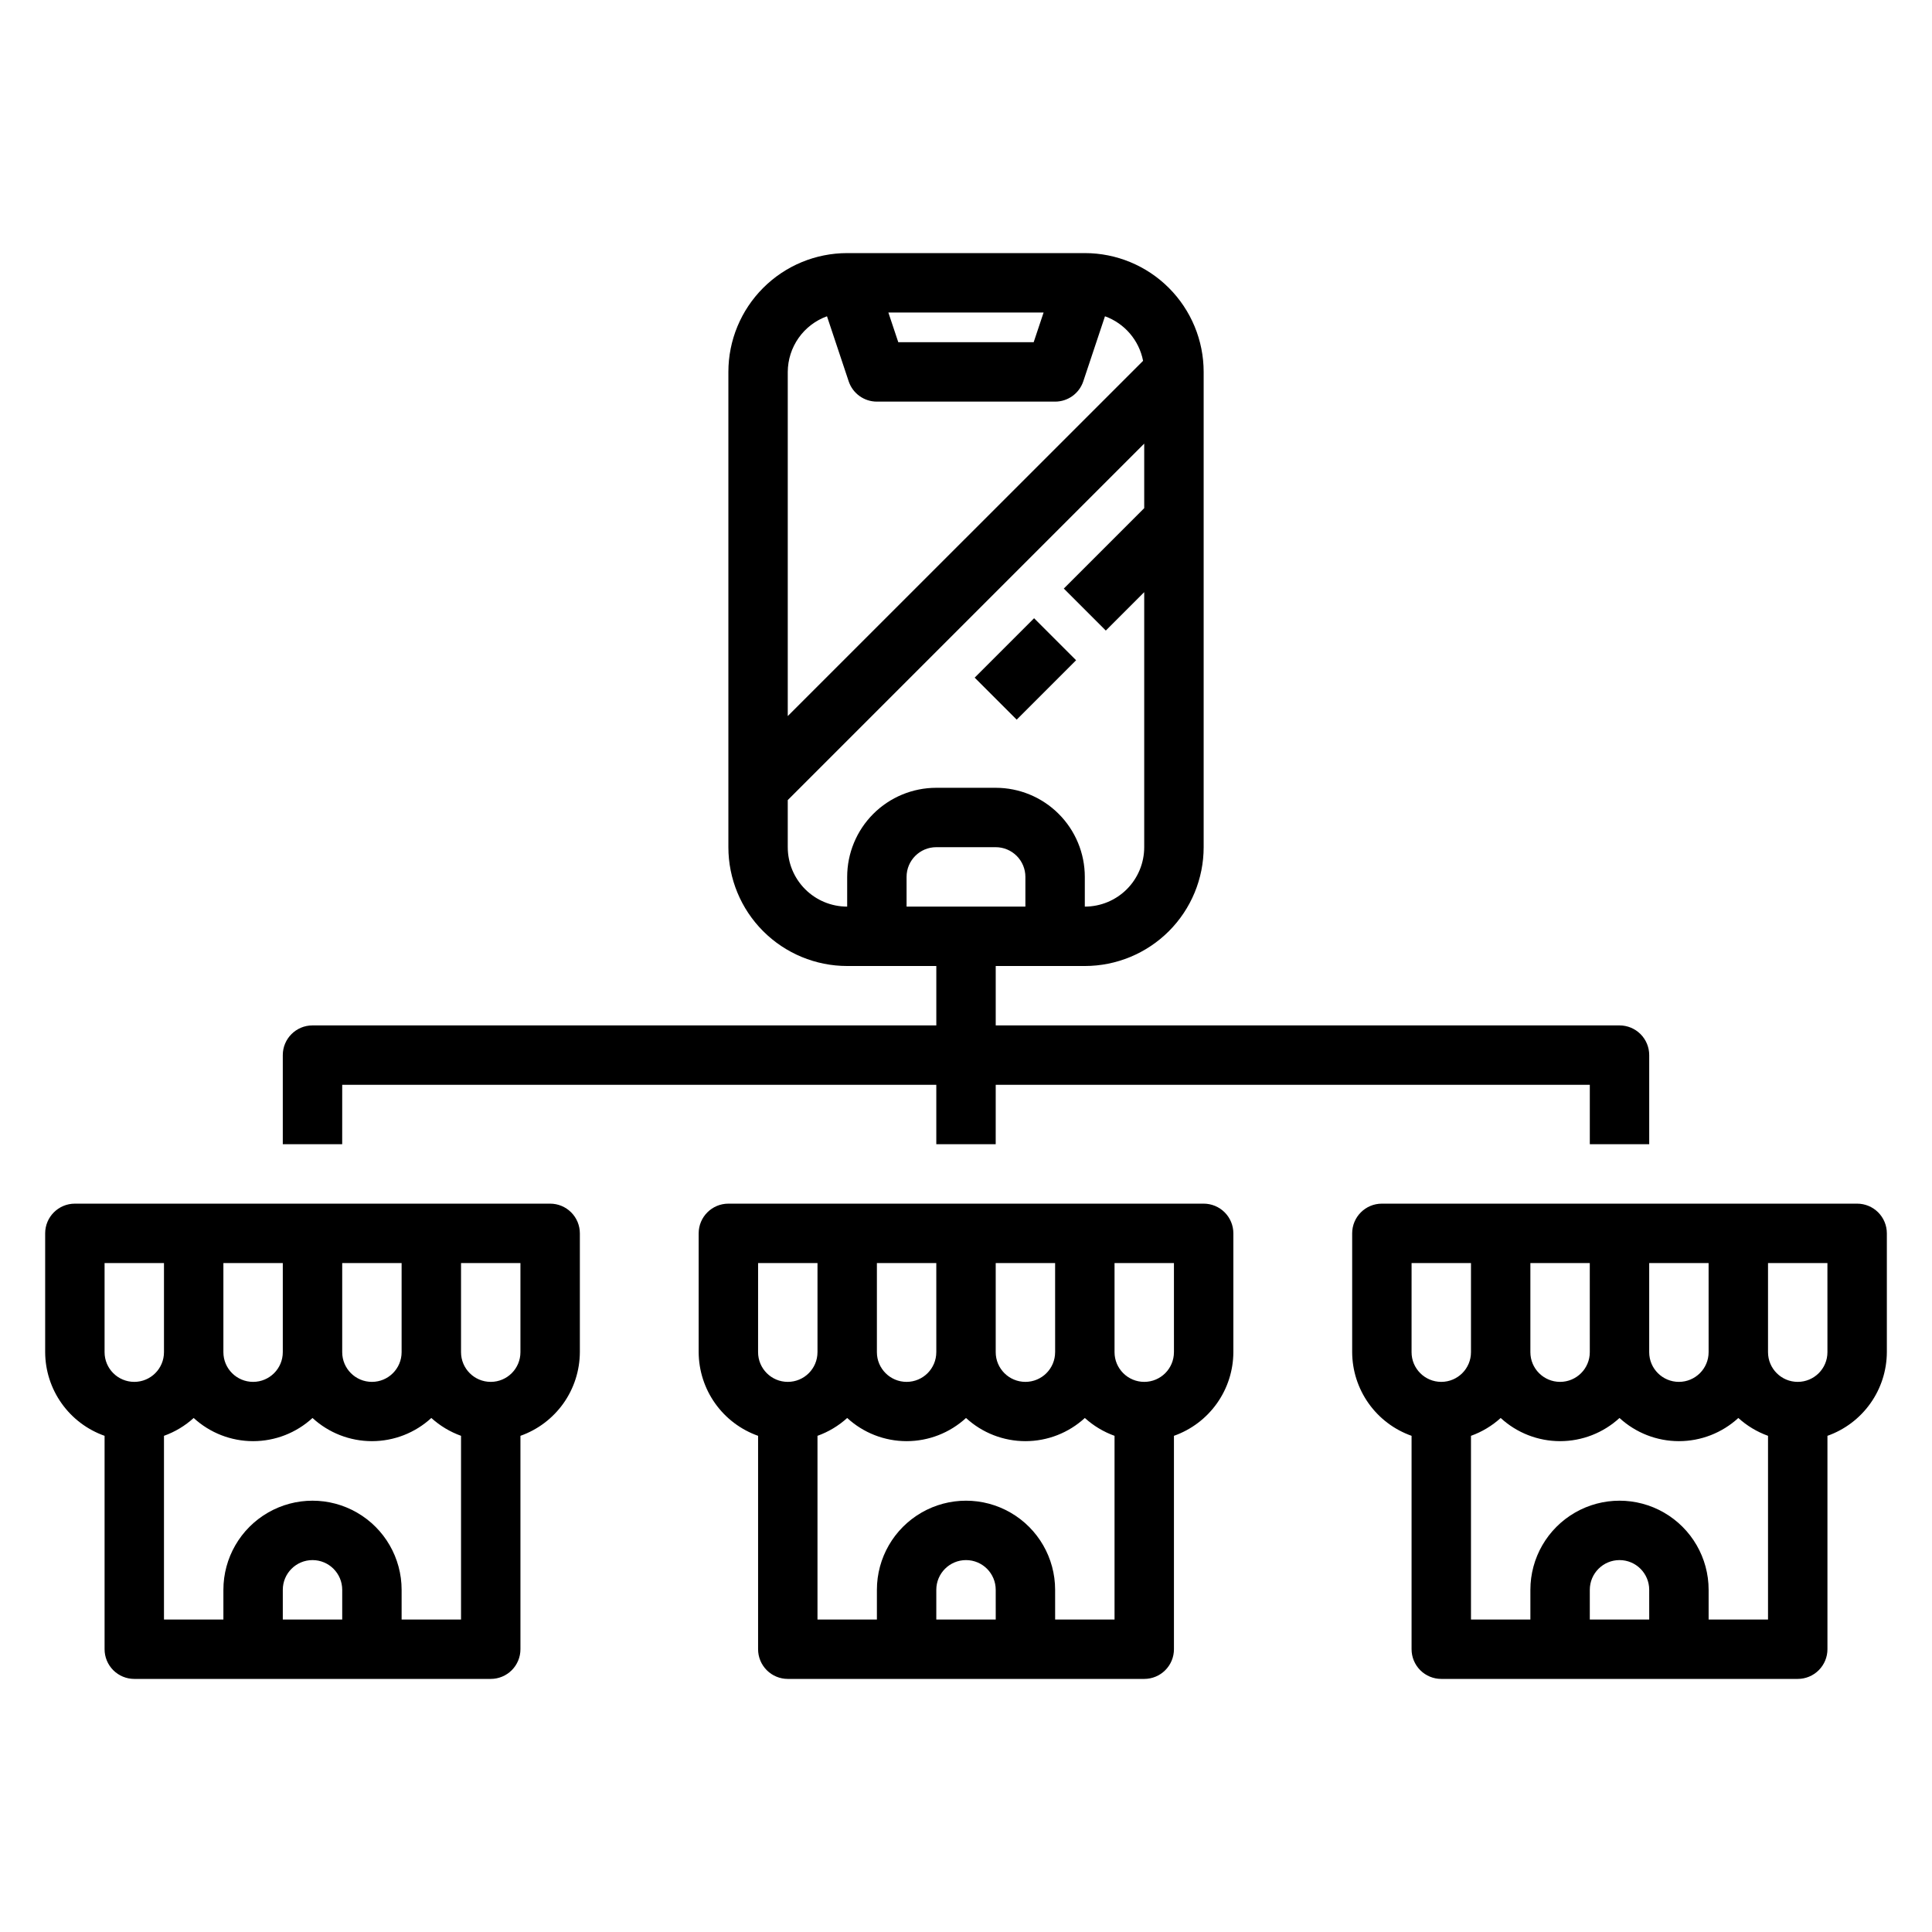
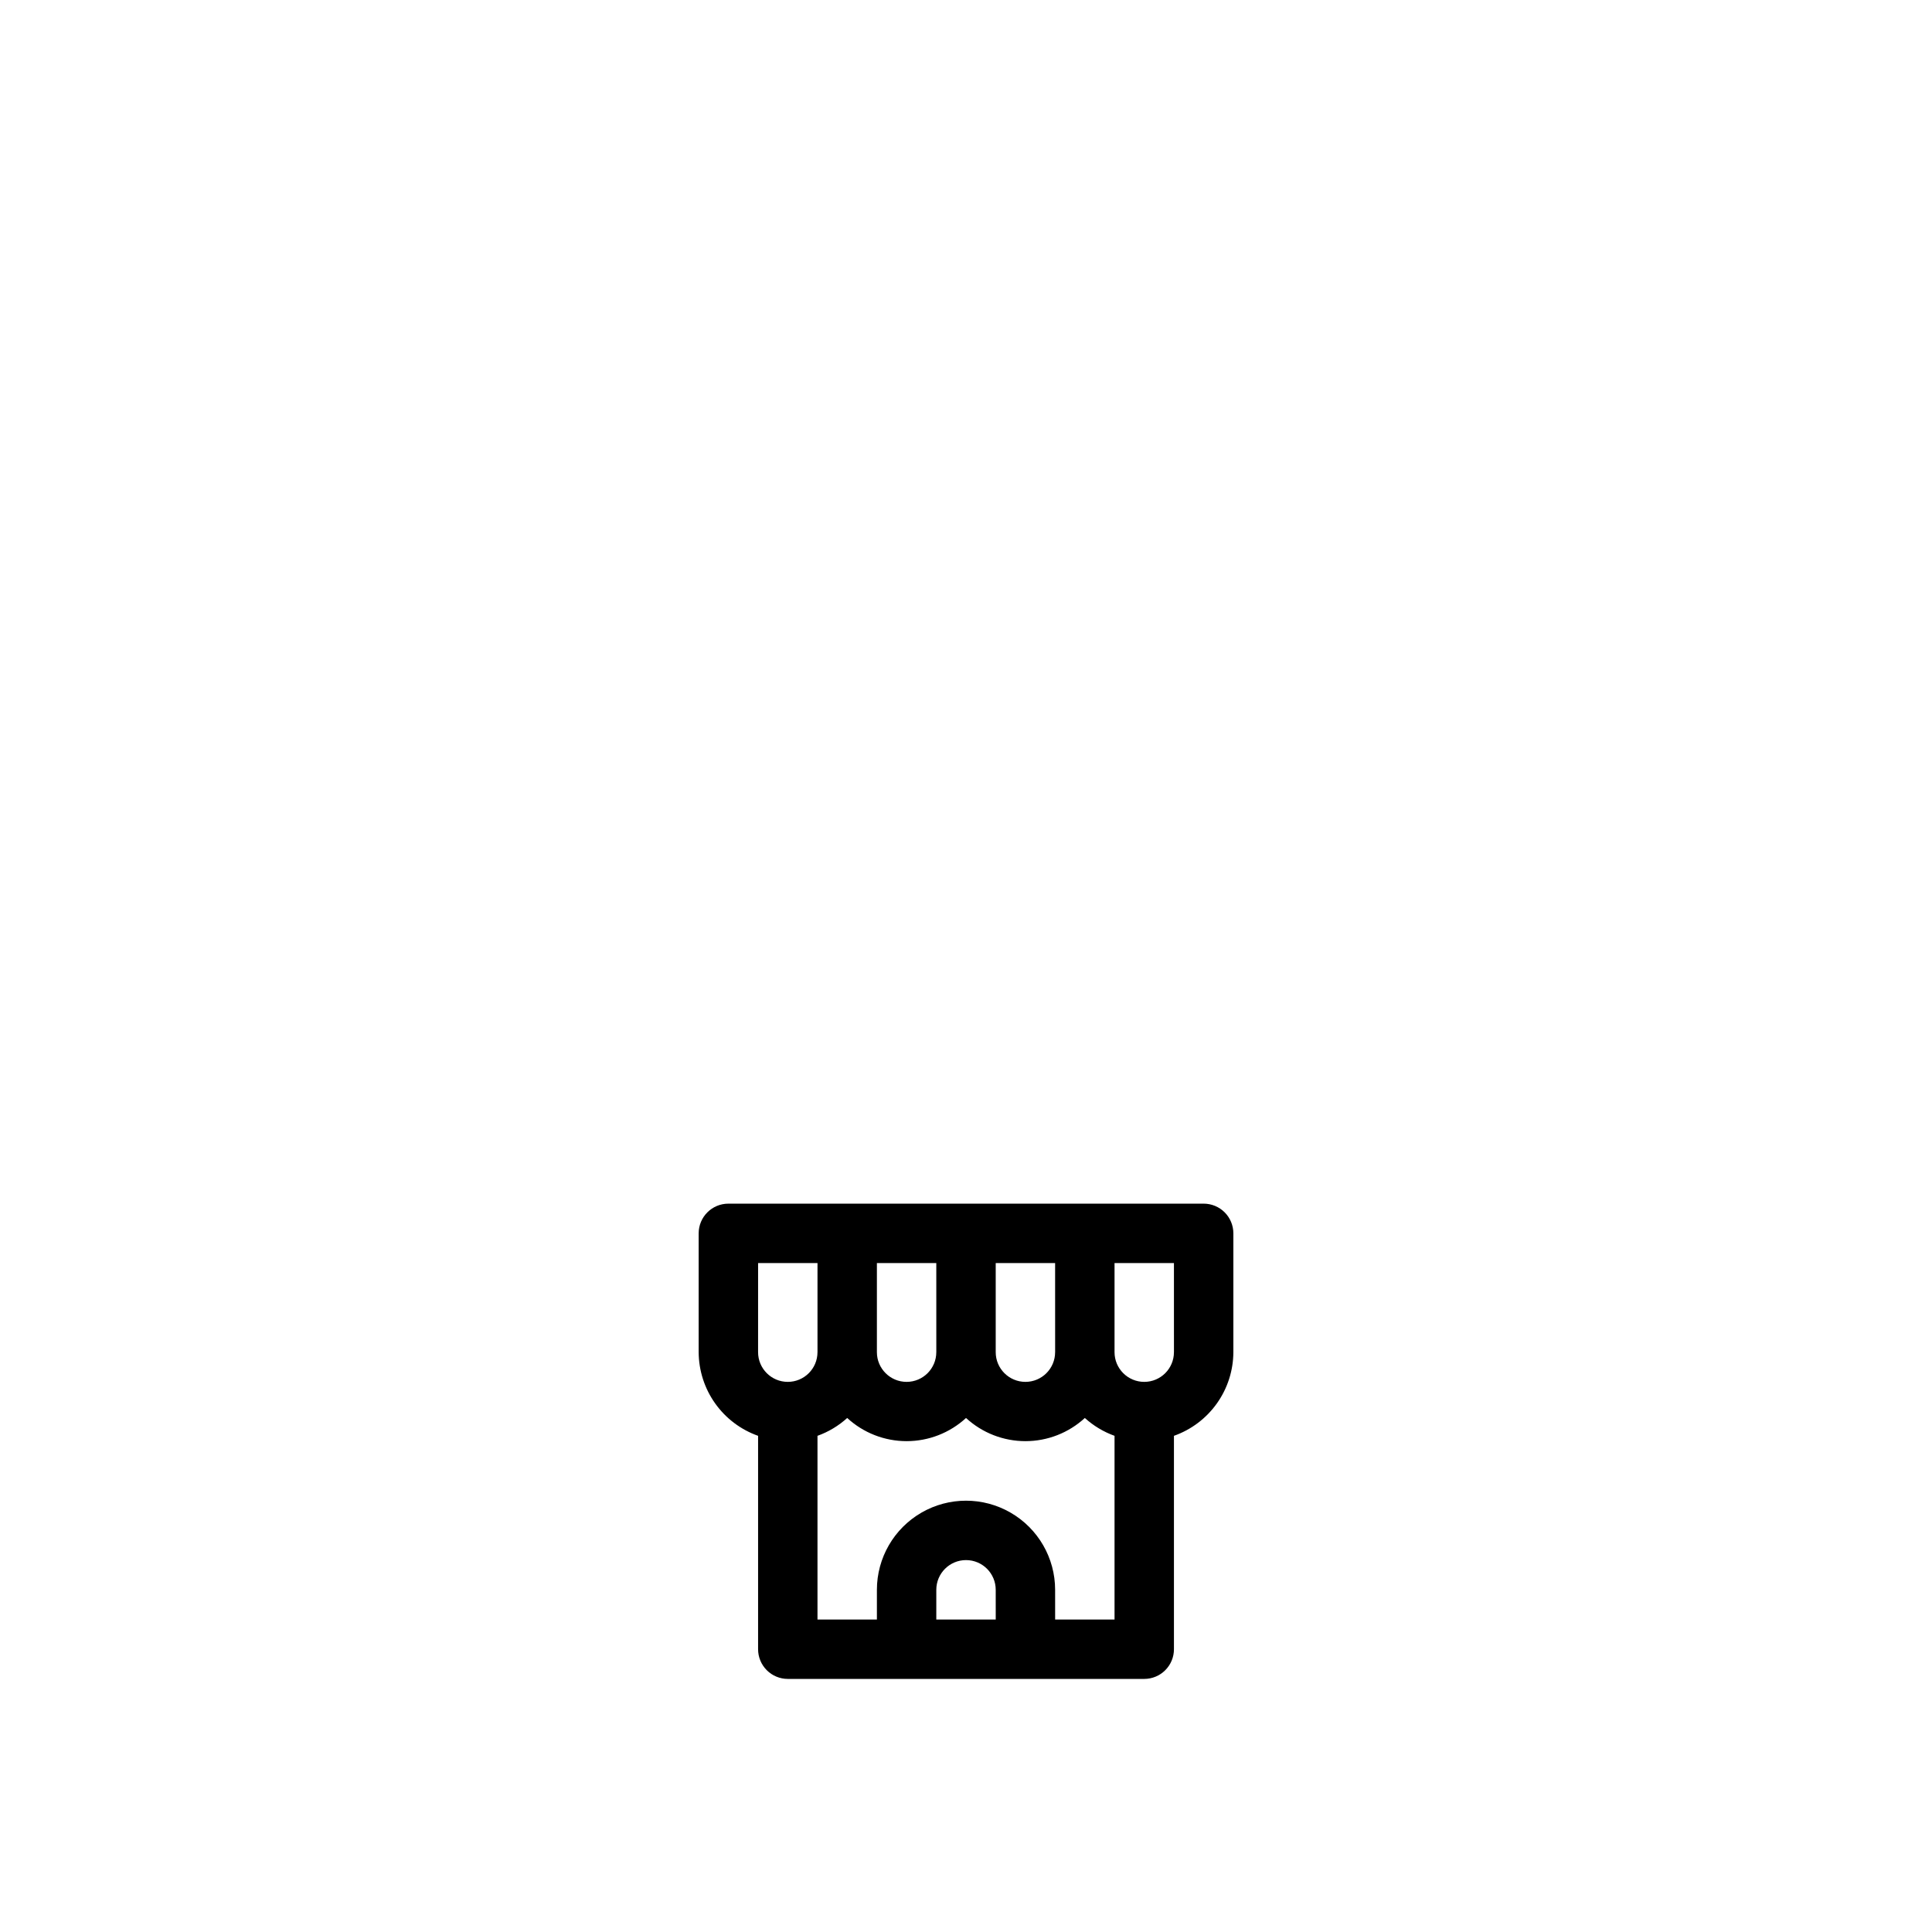
<svg xmlns="http://www.w3.org/2000/svg" fill="#000000" width="800px" height="800px" version="1.1" viewBox="144 144 512 512">
  <g>
    <path d="m462.98 462.98h-125.95c-4.348 0-7.875 3.523-7.875 7.871v31.488c0.023 4.867 1.547 9.609 4.363 13.574 2.82 3.969 6.793 6.969 11.383 8.594v56.551c0 2.09 0.828 4.09 2.305 5.566 1.477 1.477 3.481 2.305 5.566 2.305h94.465c2.09 0 4.09-0.828 5.566-2.305 1.477-1.477 2.305-3.477 2.305-5.566v-56.551c4.59-1.625 8.566-4.625 11.383-8.594 2.82-3.965 4.344-8.707 4.363-13.574v-31.488c0-2.09-0.832-4.09-2.305-5.566-1.477-1.477-3.481-2.305-5.566-2.305zm-39.359 39.359h-0.004c0 4.348-3.523 7.871-7.871 7.871-4.348 0-7.871-3.523-7.871-7.871v-23.617h15.742zm-31.488 0h-0.004c0 4.348-3.523 7.871-7.871 7.871s-7.871-3.523-7.871-7.871v-23.617h15.742zm-47.23-23.617h15.742v23.617h-0.004c0 4.348-3.523 7.871-7.871 7.871s-7.871-3.523-7.871-7.871zm62.977 94.465h-15.75v-7.871c0-4.348 3.527-7.875 7.875-7.875s7.871 3.527 7.871 7.875zm15.742 0-0.004-7.871c0-8.438-4.5-16.234-11.809-20.453-7.305-4.219-16.309-4.219-23.613 0-7.309 4.219-11.809 12.016-11.809 20.453v7.871h-15.746v-48.68c2.91-1.043 5.586-2.648 7.875-4.727 4.289 3.949 9.91 6.141 15.742 6.141 5.832 0 11.453-2.191 15.746-6.141 4.289 3.949 9.91 6.141 15.742 6.141 5.832 0 11.453-2.191 15.746-6.141 2.289 2.074 4.965 3.68 7.871 4.727v48.68zm31.488-70.848h-0.004c0 4.348-3.523 7.871-7.871 7.871-4.348 0-7.871-3.523-7.871-7.871v-23.617h15.742z" />
-     <path d="m636.16 462.98h-125.95c-4.348 0-7.871 3.523-7.871 7.871v31.488c0.02 4.867 1.543 9.609 4.359 13.574 2.82 3.969 6.793 6.969 11.383 8.594v56.551c0 2.09 0.832 4.09 2.305 5.566 1.477 1.477 3.481 2.305 5.566 2.305h94.465c2.09 0 4.09-0.828 5.566-2.305 1.477-1.477 2.309-3.477 2.309-5.566v-56.551c4.586-1.625 8.562-4.625 11.379-8.594 2.82-3.965 4.344-8.707 4.363-13.574v-31.488c0-2.09-0.828-4.09-2.305-5.566-1.477-1.477-3.481-2.305-5.566-2.305zm-39.359 39.359c0 4.348-3.527 7.871-7.875 7.871-4.348 0-7.871-3.523-7.871-7.871v-23.617h15.742zm-31.488 0c0 4.348-3.527 7.871-7.875 7.871s-7.871-3.523-7.871-7.871v-23.617h15.742zm-47.23-23.617h15.742v23.617c0 4.348-3.527 7.871-7.875 7.871-4.348 0-7.871-3.523-7.871-7.871zm62.977 94.465h-15.746v-7.871c0-4.348 3.523-7.875 7.871-7.875s7.871 3.527 7.871 7.875zm15.742 0v-7.871c0-8.438-4.504-16.234-11.809-20.453-7.309-4.219-16.309-4.219-23.617 0s-11.809 12.016-11.809 20.453v7.871h-15.742v-48.68c2.906-1.043 5.582-2.648 7.871-4.727 4.293 3.949 9.91 6.141 15.742 6.141s11.453-2.191 15.746-6.141c4.293 3.949 9.91 6.141 15.742 6.141s11.453-2.191 15.746-6.141c2.289 2.074 4.965 3.68 7.871 4.727v48.68zm31.488-70.848c0 4.348-3.527 7.871-7.875 7.871-4.348 0-7.871-3.523-7.871-7.871v-23.617h15.742z" />
-     <path d="m289.79 462.98h-125.95c-4.348 0-7.871 3.523-7.871 7.871v31.488c0.02 4.867 1.543 9.609 4.363 13.574 2.816 3.969 6.793 6.969 11.383 8.594v56.551c0 2.09 0.828 4.09 2.305 5.566 1.477 1.477 3.477 2.305 5.566 2.305h94.465c2.086 0 4.09-0.828 5.566-2.305 1.477-1.477 2.305-3.477 2.305-5.566v-56.551c4.59-1.625 8.562-4.625 11.383-8.594 2.816-3.965 4.34-8.707 4.363-13.574v-31.488c0-2.09-0.832-4.09-2.309-5.566-1.477-1.477-3.477-2.305-5.566-2.305zm-39.359 39.359c0 4.348-3.523 7.871-7.871 7.871s-7.871-3.523-7.871-7.871v-23.617h15.742zm-31.488 0c0 4.348-3.523 7.871-7.871 7.871-4.348 0-7.871-3.523-7.871-7.871v-23.617h15.742zm-47.23-23.617h15.742v23.617c0 4.348-3.523 7.871-7.871 7.871-4.348 0-7.871-3.523-7.871-7.871zm62.977 94.465h-15.746v-7.871c0-4.348 3.523-7.875 7.871-7.875s7.875 3.527 7.875 7.875zm15.742 0v-7.871c0-8.438-4.5-16.234-11.809-20.453-7.305-4.219-16.309-4.219-23.613 0-7.309 4.219-11.809 12.016-11.809 20.453v7.871h-15.746v-48.68c2.91-1.043 5.586-2.648 7.871-4.727 4.293 3.949 9.914 6.141 15.746 6.141 5.832 0 11.453-2.191 15.742-6.141 4.293 3.949 9.914 6.141 15.746 6.141 5.832 0 11.453-2.191 15.742-6.141 2.293 2.074 4.965 3.68 7.875 4.727v48.68zm31.488-70.848c0 4.348-3.523 7.871-7.871 7.871s-7.871-3.523-7.871-7.871v-23.617h15.742z" />
-     <path d="m402.3 323.58 15.742-15.742 11.133 11.133-15.742 15.742z" />
-     <path d="m234.69 431.49h157.44v15.742h15.742l0.004-15.742h157.44v15.742h15.742v-23.617c0-2.086-0.828-4.09-2.305-5.566s-3.481-2.305-5.566-2.305h-165.31v-15.742h23.617c8.348 0 16.359-3.32 22.266-9.223 5.902-5.906 9.223-13.914 9.223-22.266v-125.95c0-8.352-3.32-16.359-9.223-22.266-5.906-5.906-13.918-9.223-22.266-9.223h-62.977c-8.352 0-16.363 3.316-22.266 9.223-5.906 5.906-9.223 13.914-9.223 22.266v125.95c0 8.352 3.316 16.359 9.223 22.266 5.902 5.902 13.914 9.223 22.266 9.223h23.617v15.742h-165.32c-4.348 0-7.871 3.523-7.871 7.871v23.617h15.742zm181.05-47.23-31.488-0.004v-7.871c0-4.348 3.523-7.871 7.871-7.871h15.746c2.086 0 4.09 0.828 5.566 2.305 1.477 1.477 2.305 3.477 2.305 5.566zm4.824-157.44-2.629 7.871h-35.879l-2.629-7.871zm-57.402 1 5.746 17.23c1.074 3.215 4.082 5.383 7.473 5.383h47.23c3.391 0 6.402-2.168 7.473-5.383l5.746-17.23v-0.004c5.211 1.887 9.047 6.371 10.098 11.809l-94.164 94.141v-91.203c0.016-3.227 1.02-6.371 2.879-9.012 1.859-2.637 4.484-4.637 7.519-5.734zm-10.398 140.7v-12.488l94.465-94.465v17.098l-21.309 21.309 11.133 11.133 10.176-10.176v67.59c0 4.176-1.66 8.18-4.609 11.133-2.953 2.953-6.957 4.609-11.133 4.609v-7.871c0-6.266-2.488-12.27-6.918-16.699-4.43-4.43-10.438-6.918-16.699-6.918h-15.746c-6.262 0-12.27 2.488-16.699 6.918-4.426 4.43-6.914 10.434-6.914 16.699v7.871c-4.176 0-8.18-1.656-11.133-4.609s-4.613-6.957-4.613-11.133z" />
  </g>
</svg>